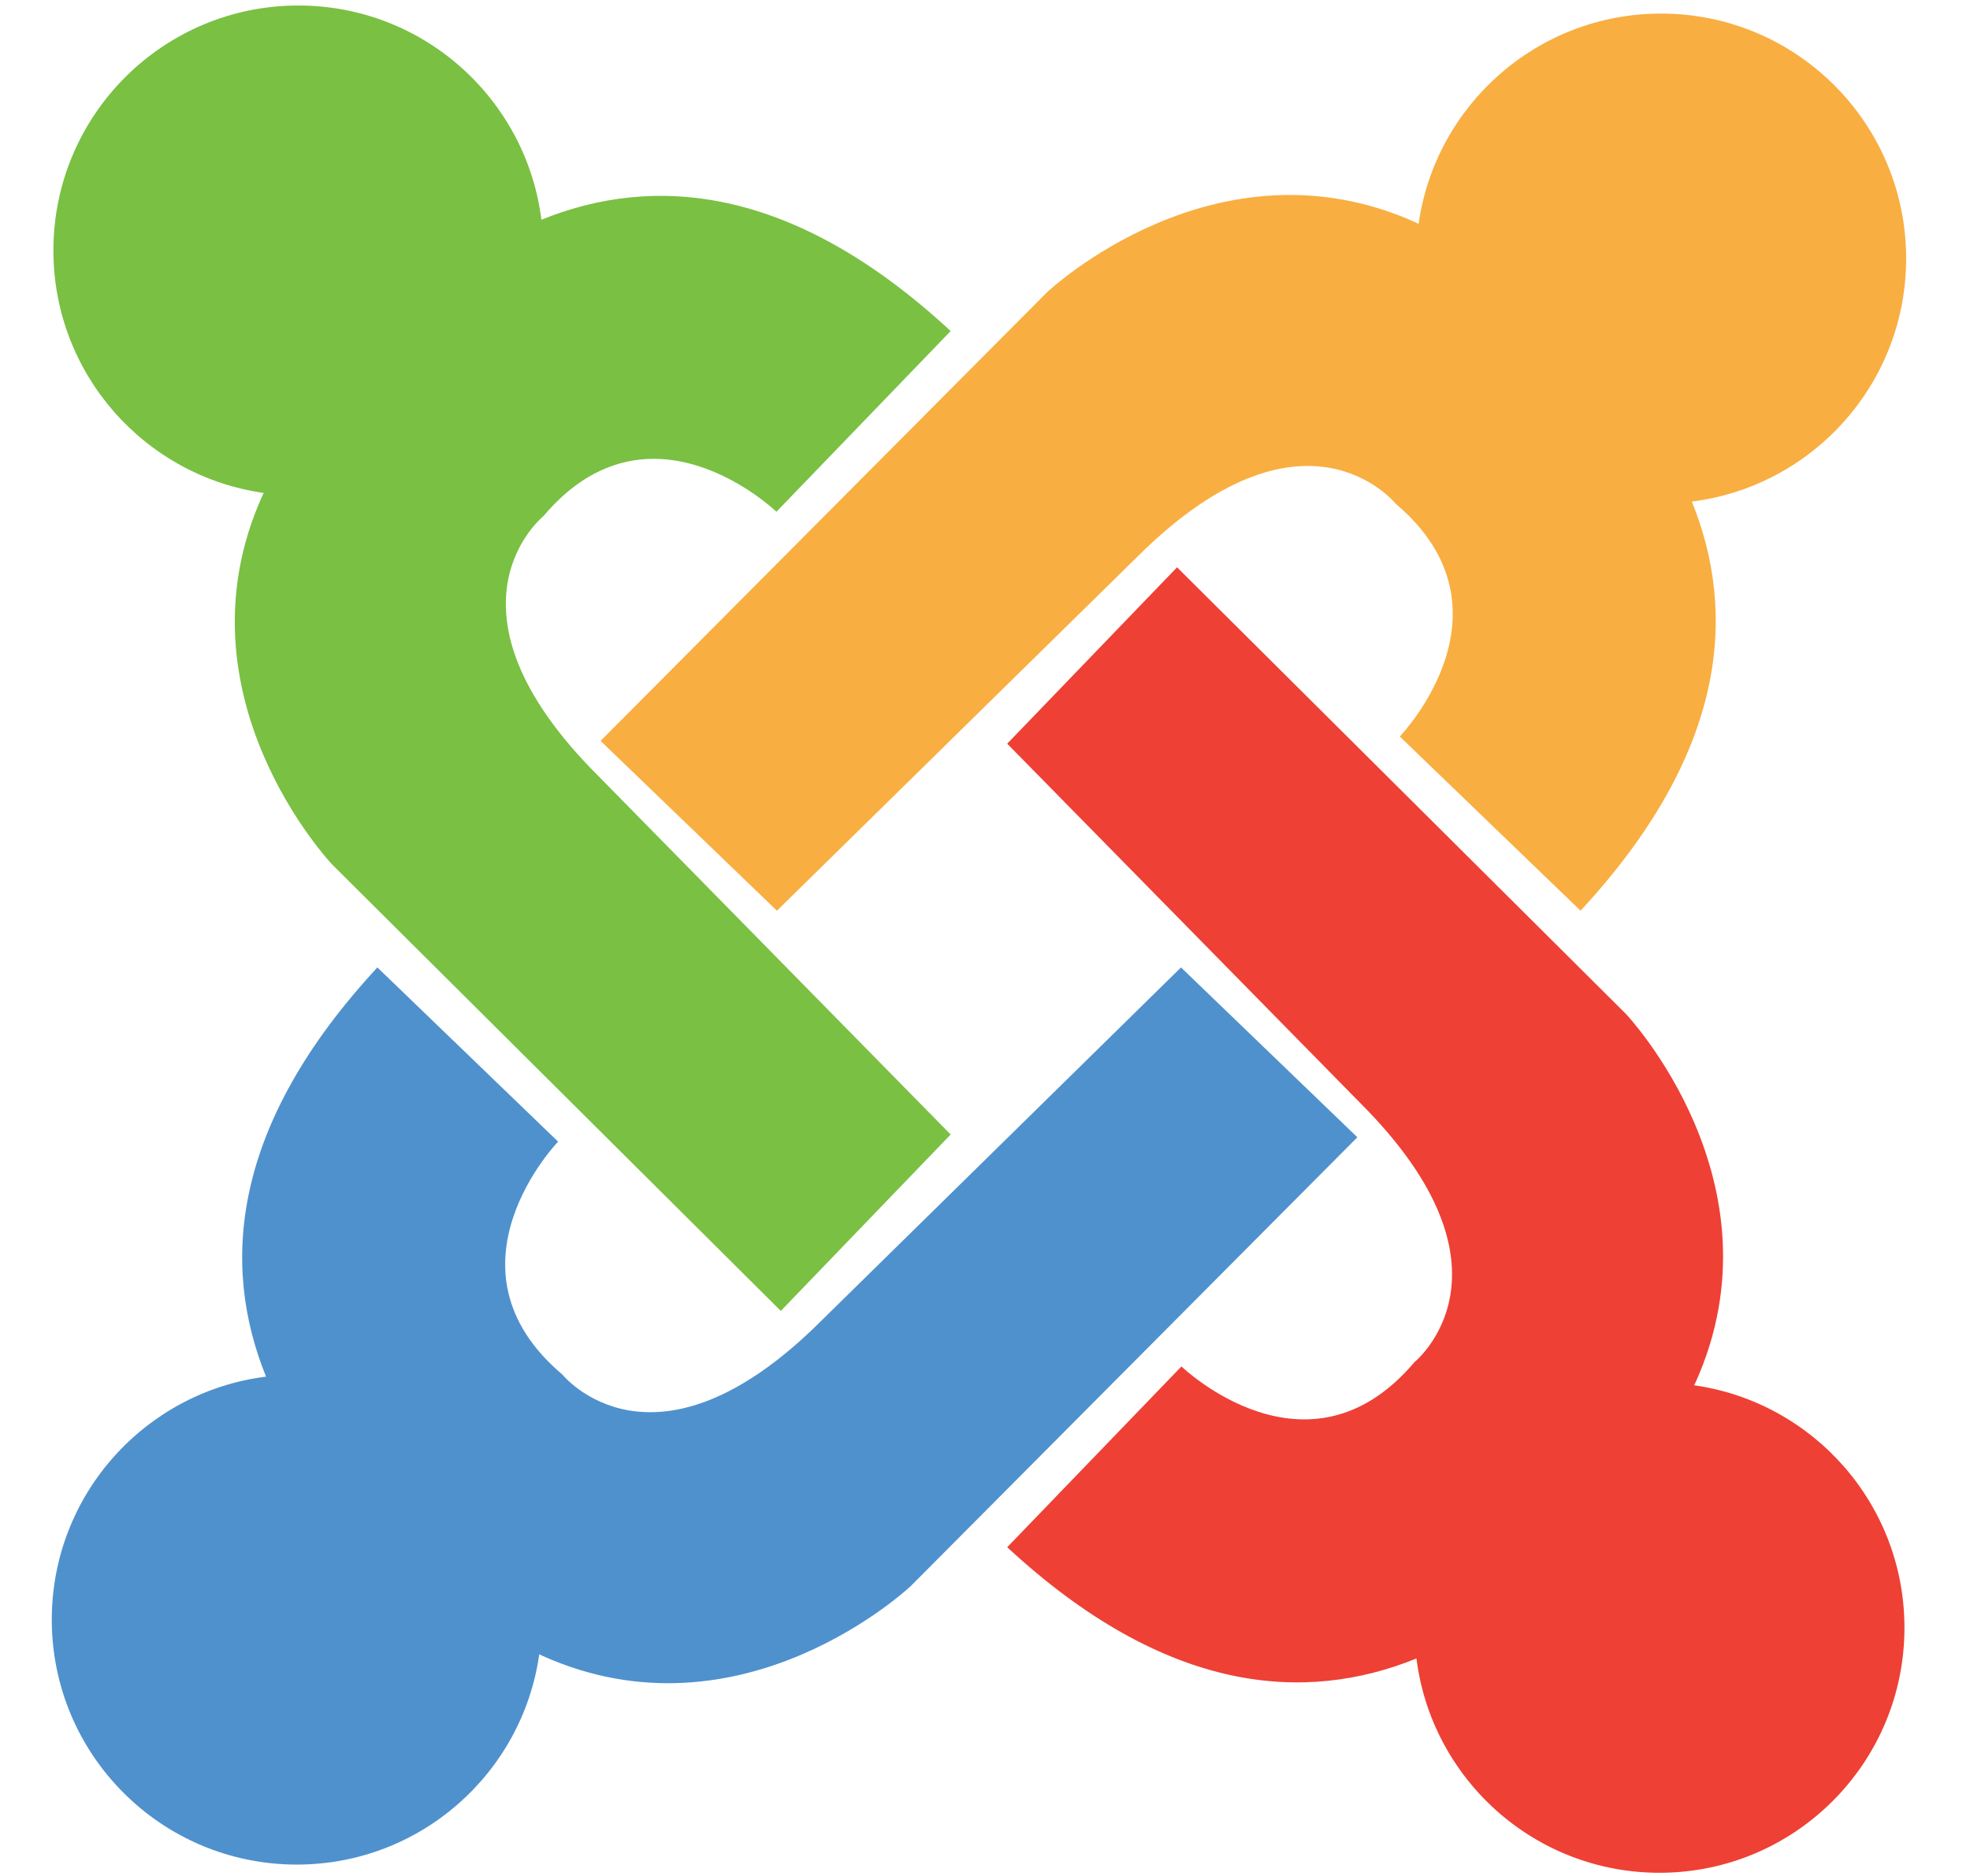
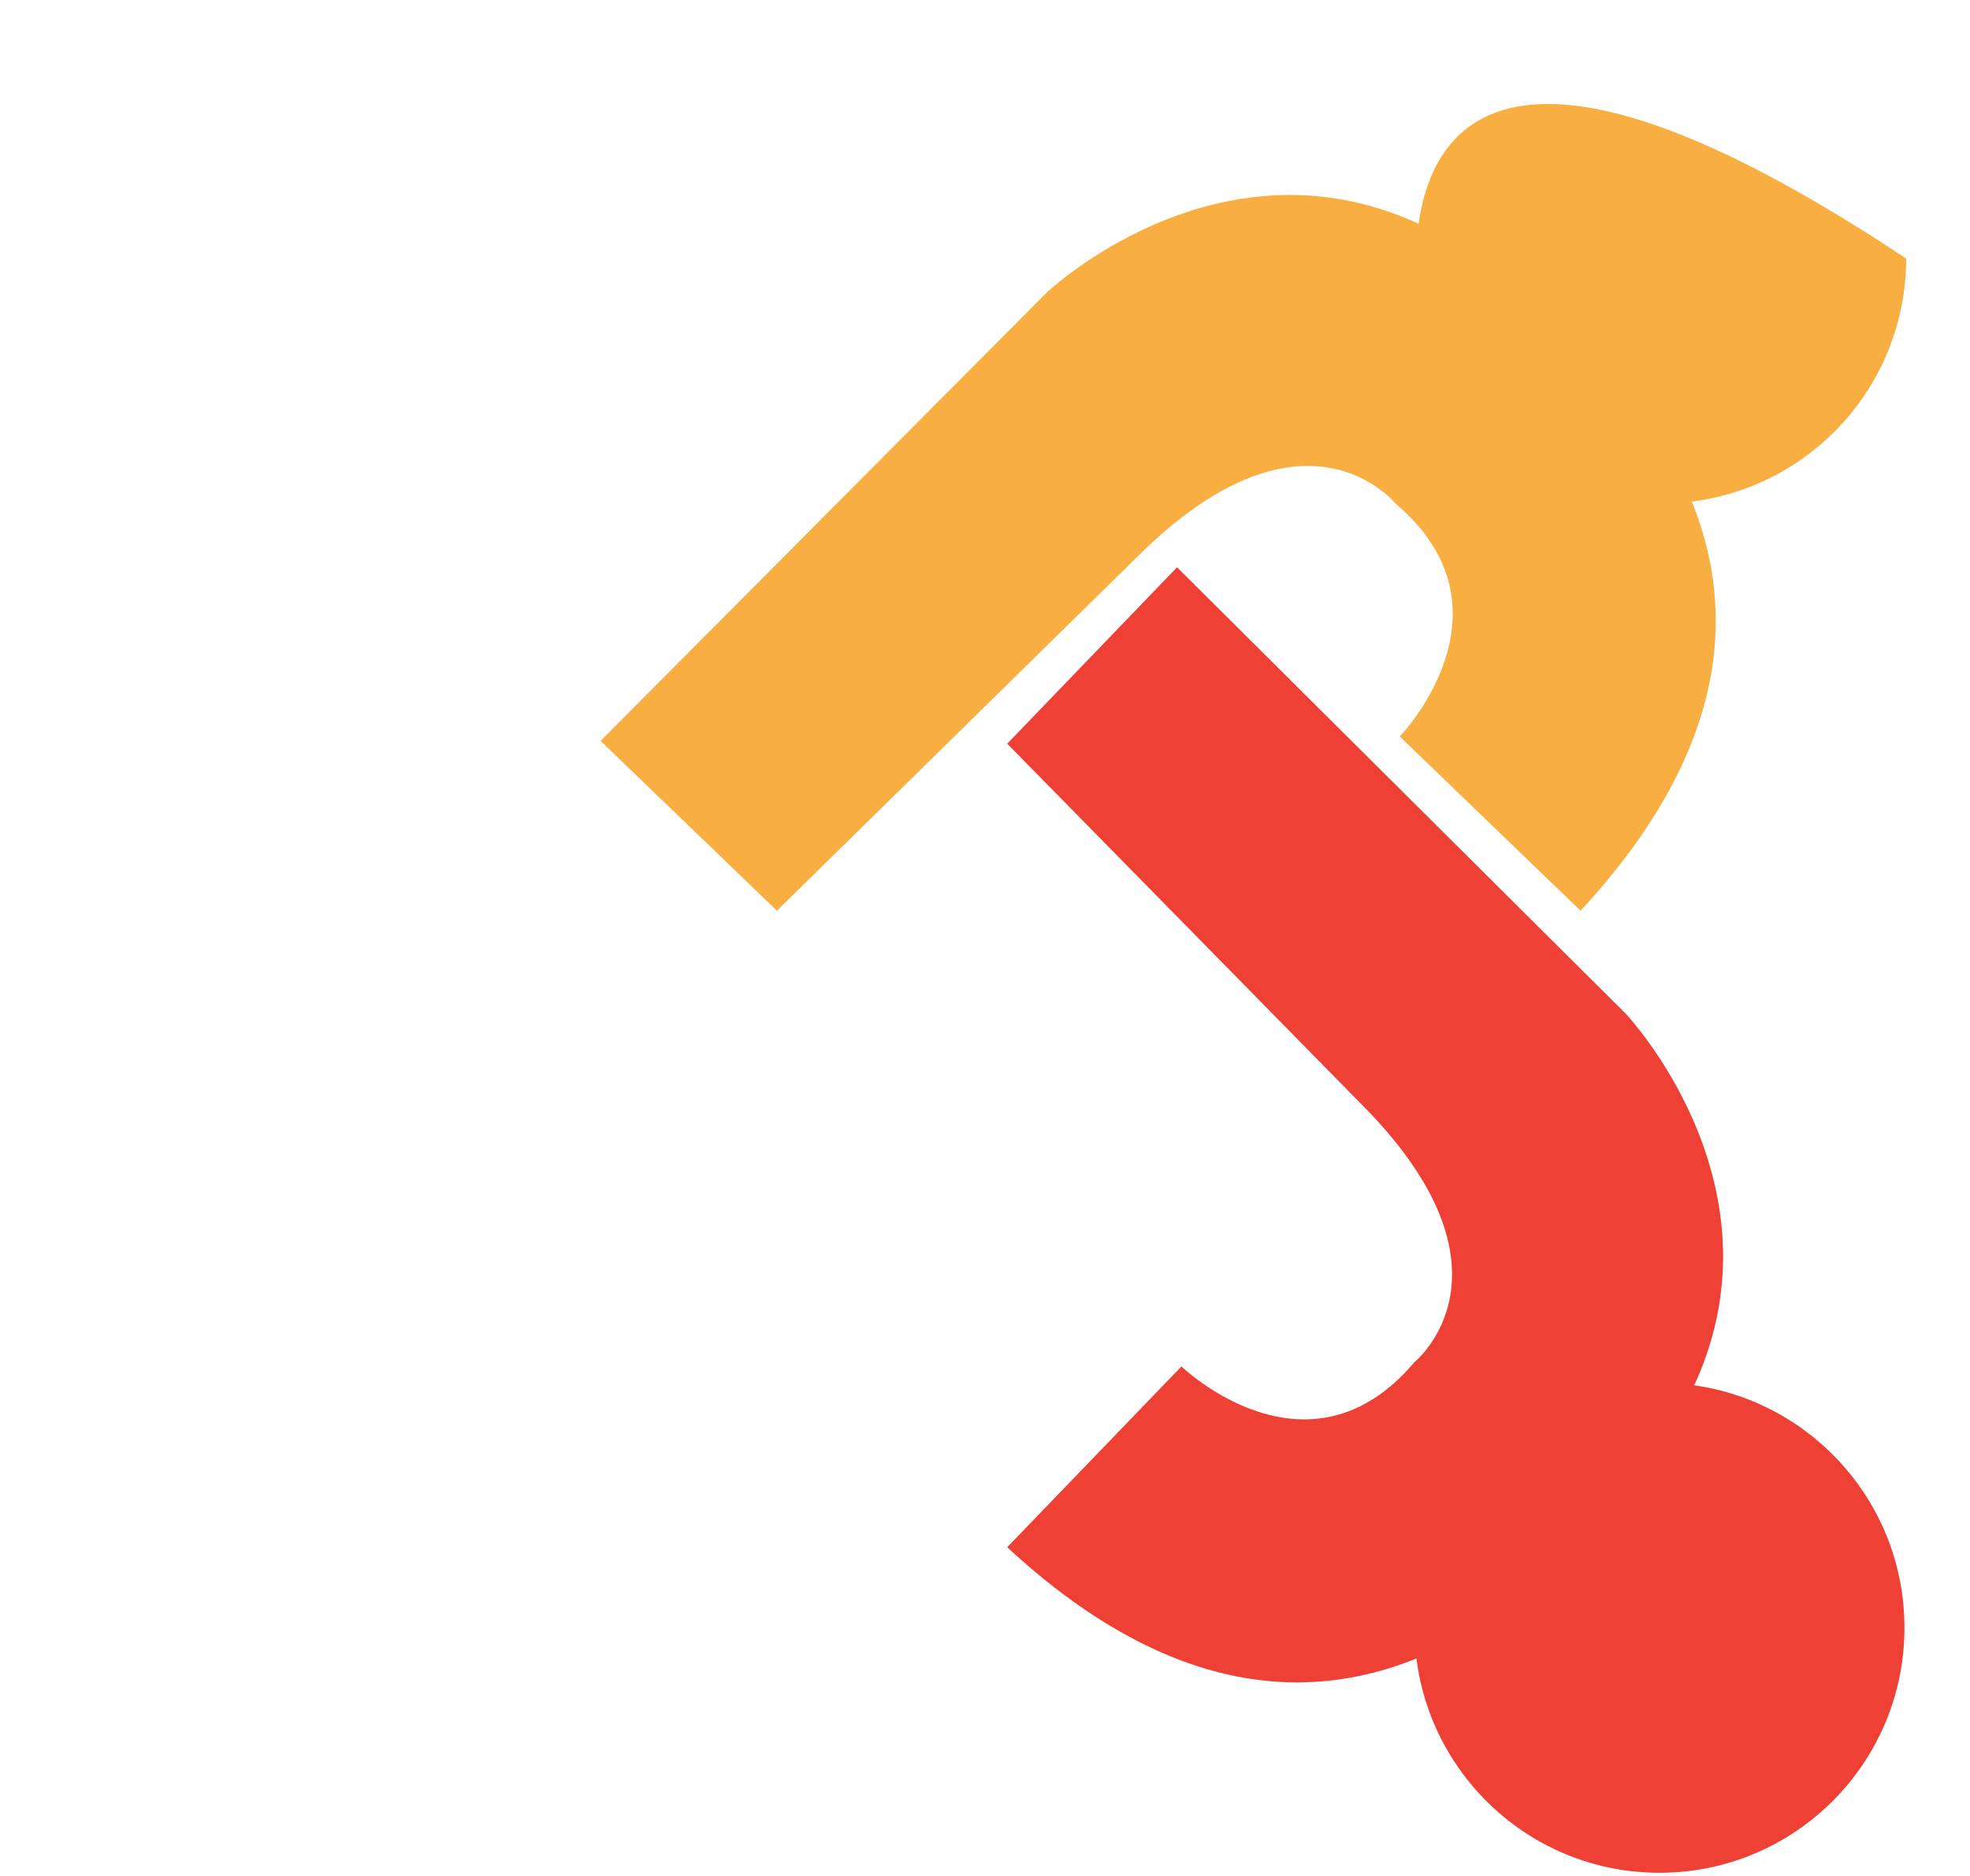
<svg xmlns="http://www.w3.org/2000/svg" width="21" height="20" viewBox="0 0 30 30" fill="none">
  <g clip-path="url(#clip0)">
-     <path d="M29.729 4.135C29.729 1.971 27.975 0.217 25.811 0.217C23.835 0.217 22.202 1.68 21.933 3.581C21.908 3.568 21.894 3.56 21.894 3.56C18.69 2.115 15.991 4.675 15.991 4.675L8.853 11.848L11.673 14.564L17.419 8.92C20.102 6.236 21.563 8.052 21.563 8.052C23.583 9.759 21.632 11.778 21.632 11.778L24.523 14.564C26.883 12.015 27.02 9.79 26.302 8.021C28.234 7.779 29.729 6.132 29.729 4.135Z" fill="#F9AE41" />
+     <path d="M29.729 4.135C23.835 0.217 22.202 1.68 21.933 3.581C21.908 3.568 21.894 3.56 21.894 3.56C18.69 2.115 15.991 4.675 15.991 4.675L8.853 11.848L11.673 14.564L17.419 8.92C20.102 6.236 21.563 8.052 21.563 8.052C23.583 9.759 21.632 11.778 21.632 11.778L24.523 14.564C26.883 12.015 27.02 9.79 26.302 8.021C28.234 7.779 29.729 6.132 29.729 4.135Z" fill="#F9AE41" />
    <path d="M26.338 22.153C26.352 22.128 26.359 22.113 26.359 22.113C27.805 18.91 25.245 16.211 25.245 16.211L18.071 9.072L15.355 11.893L21 17.639C23.683 20.322 21.867 21.783 21.867 21.783C20.161 23.802 18.141 21.852 18.141 21.852L15.355 24.743C17.904 27.103 20.129 27.24 21.899 26.522C22.141 28.454 23.788 29.949 25.785 29.949C27.948 29.949 29.702 28.195 29.702 26.031C29.702 24.055 28.24 22.422 26.338 22.153Z" fill="#EE4035" />
-     <path d="M18.134 15.471L12.388 21.116C9.705 23.799 8.244 21.983 8.244 21.983C6.224 20.277 8.174 18.257 8.174 18.257L5.284 15.471C2.924 18.02 2.787 20.245 3.504 22.015C1.573 22.257 0.078 23.904 0.078 25.901C0.078 28.064 1.832 29.818 3.996 29.818C5.971 29.818 7.604 28.356 7.873 26.454C7.899 26.468 7.913 26.475 7.913 26.475C11.117 27.921 13.816 25.361 13.816 25.361L20.954 18.187L18.134 15.471Z" fill="#4F91CD" />
-     <path d="M8.806 12.398C6.123 9.715 7.939 8.254 7.939 8.254C9.645 6.234 11.665 8.184 11.665 8.184L14.451 5.294C11.902 2.934 9.677 2.797 7.907 3.514C7.665 1.583 6.019 0.088 4.021 0.088C1.858 0.088 0.104 1.842 0.104 4.005C0.104 5.981 1.566 7.614 3.467 7.883C3.454 7.909 3.447 7.923 3.447 7.923C2.001 11.127 4.561 13.825 4.561 13.825L11.735 20.964L14.451 18.143L8.806 12.398Z" fill="#7AC043" />
  </g>
  <defs>
    <clipPath id="clip0">
      <rect width="29.767" height="30" fill="white" />
    </clipPath>
  </defs>
</svg>